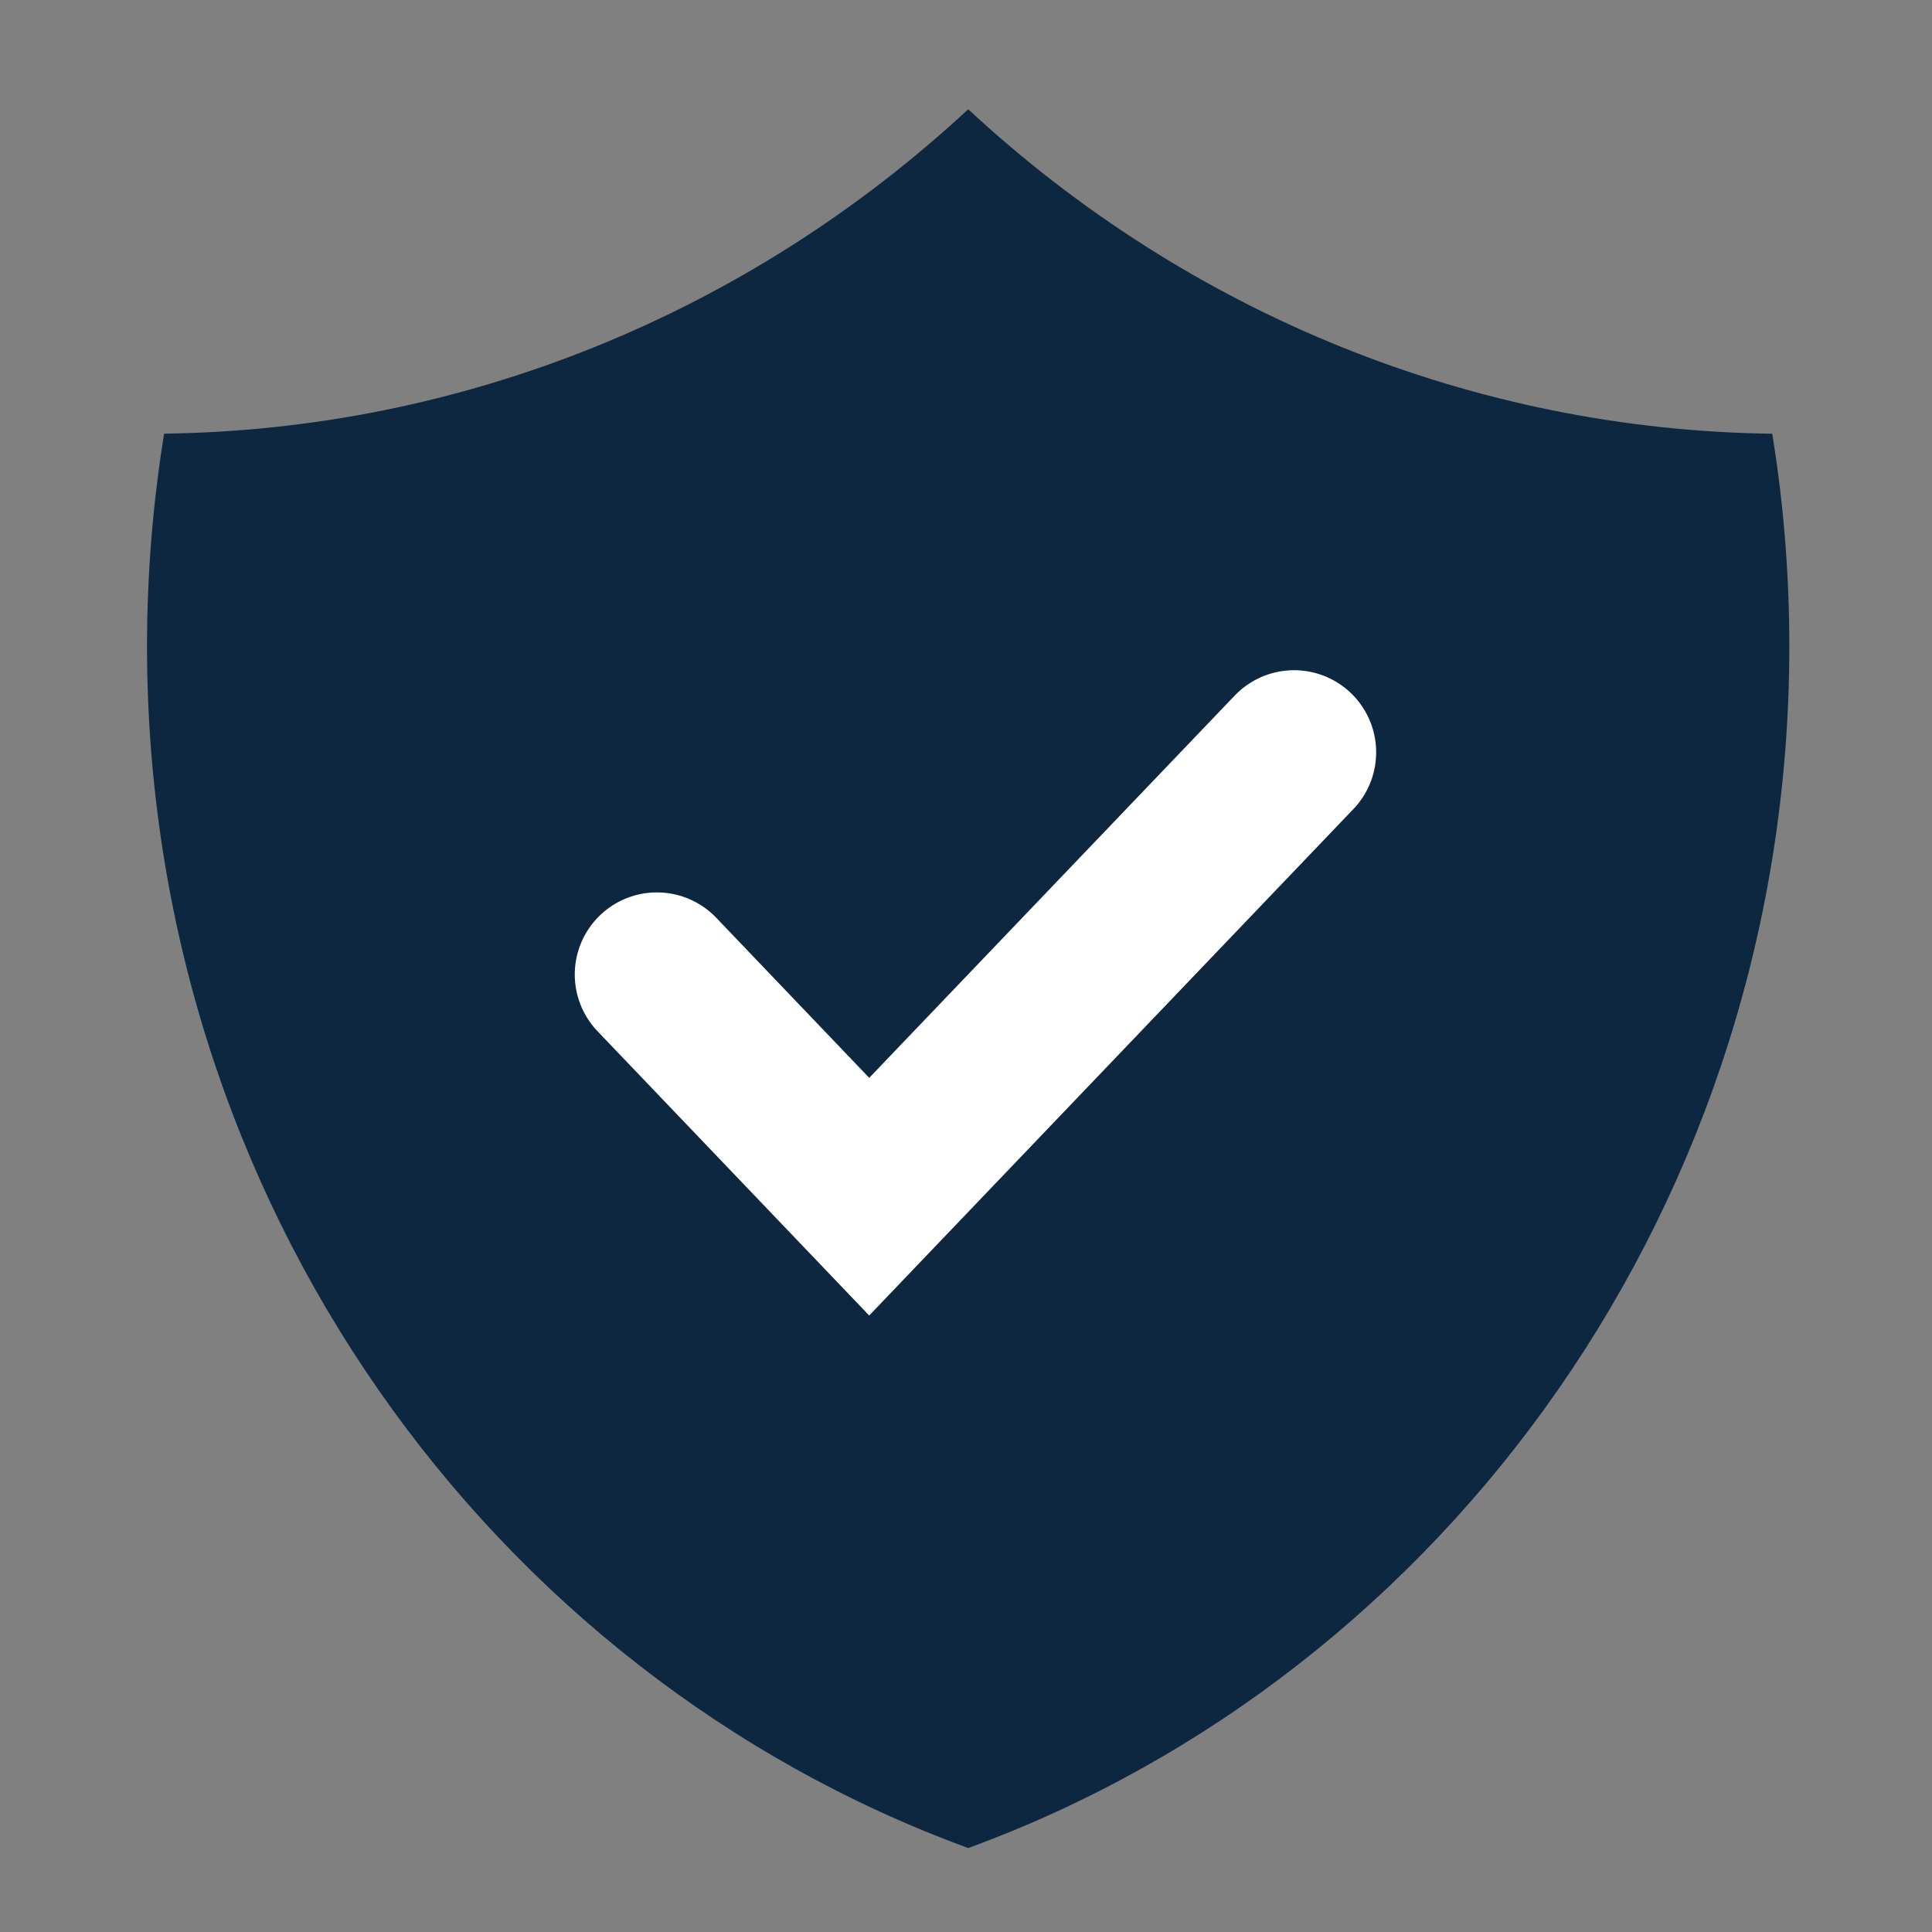
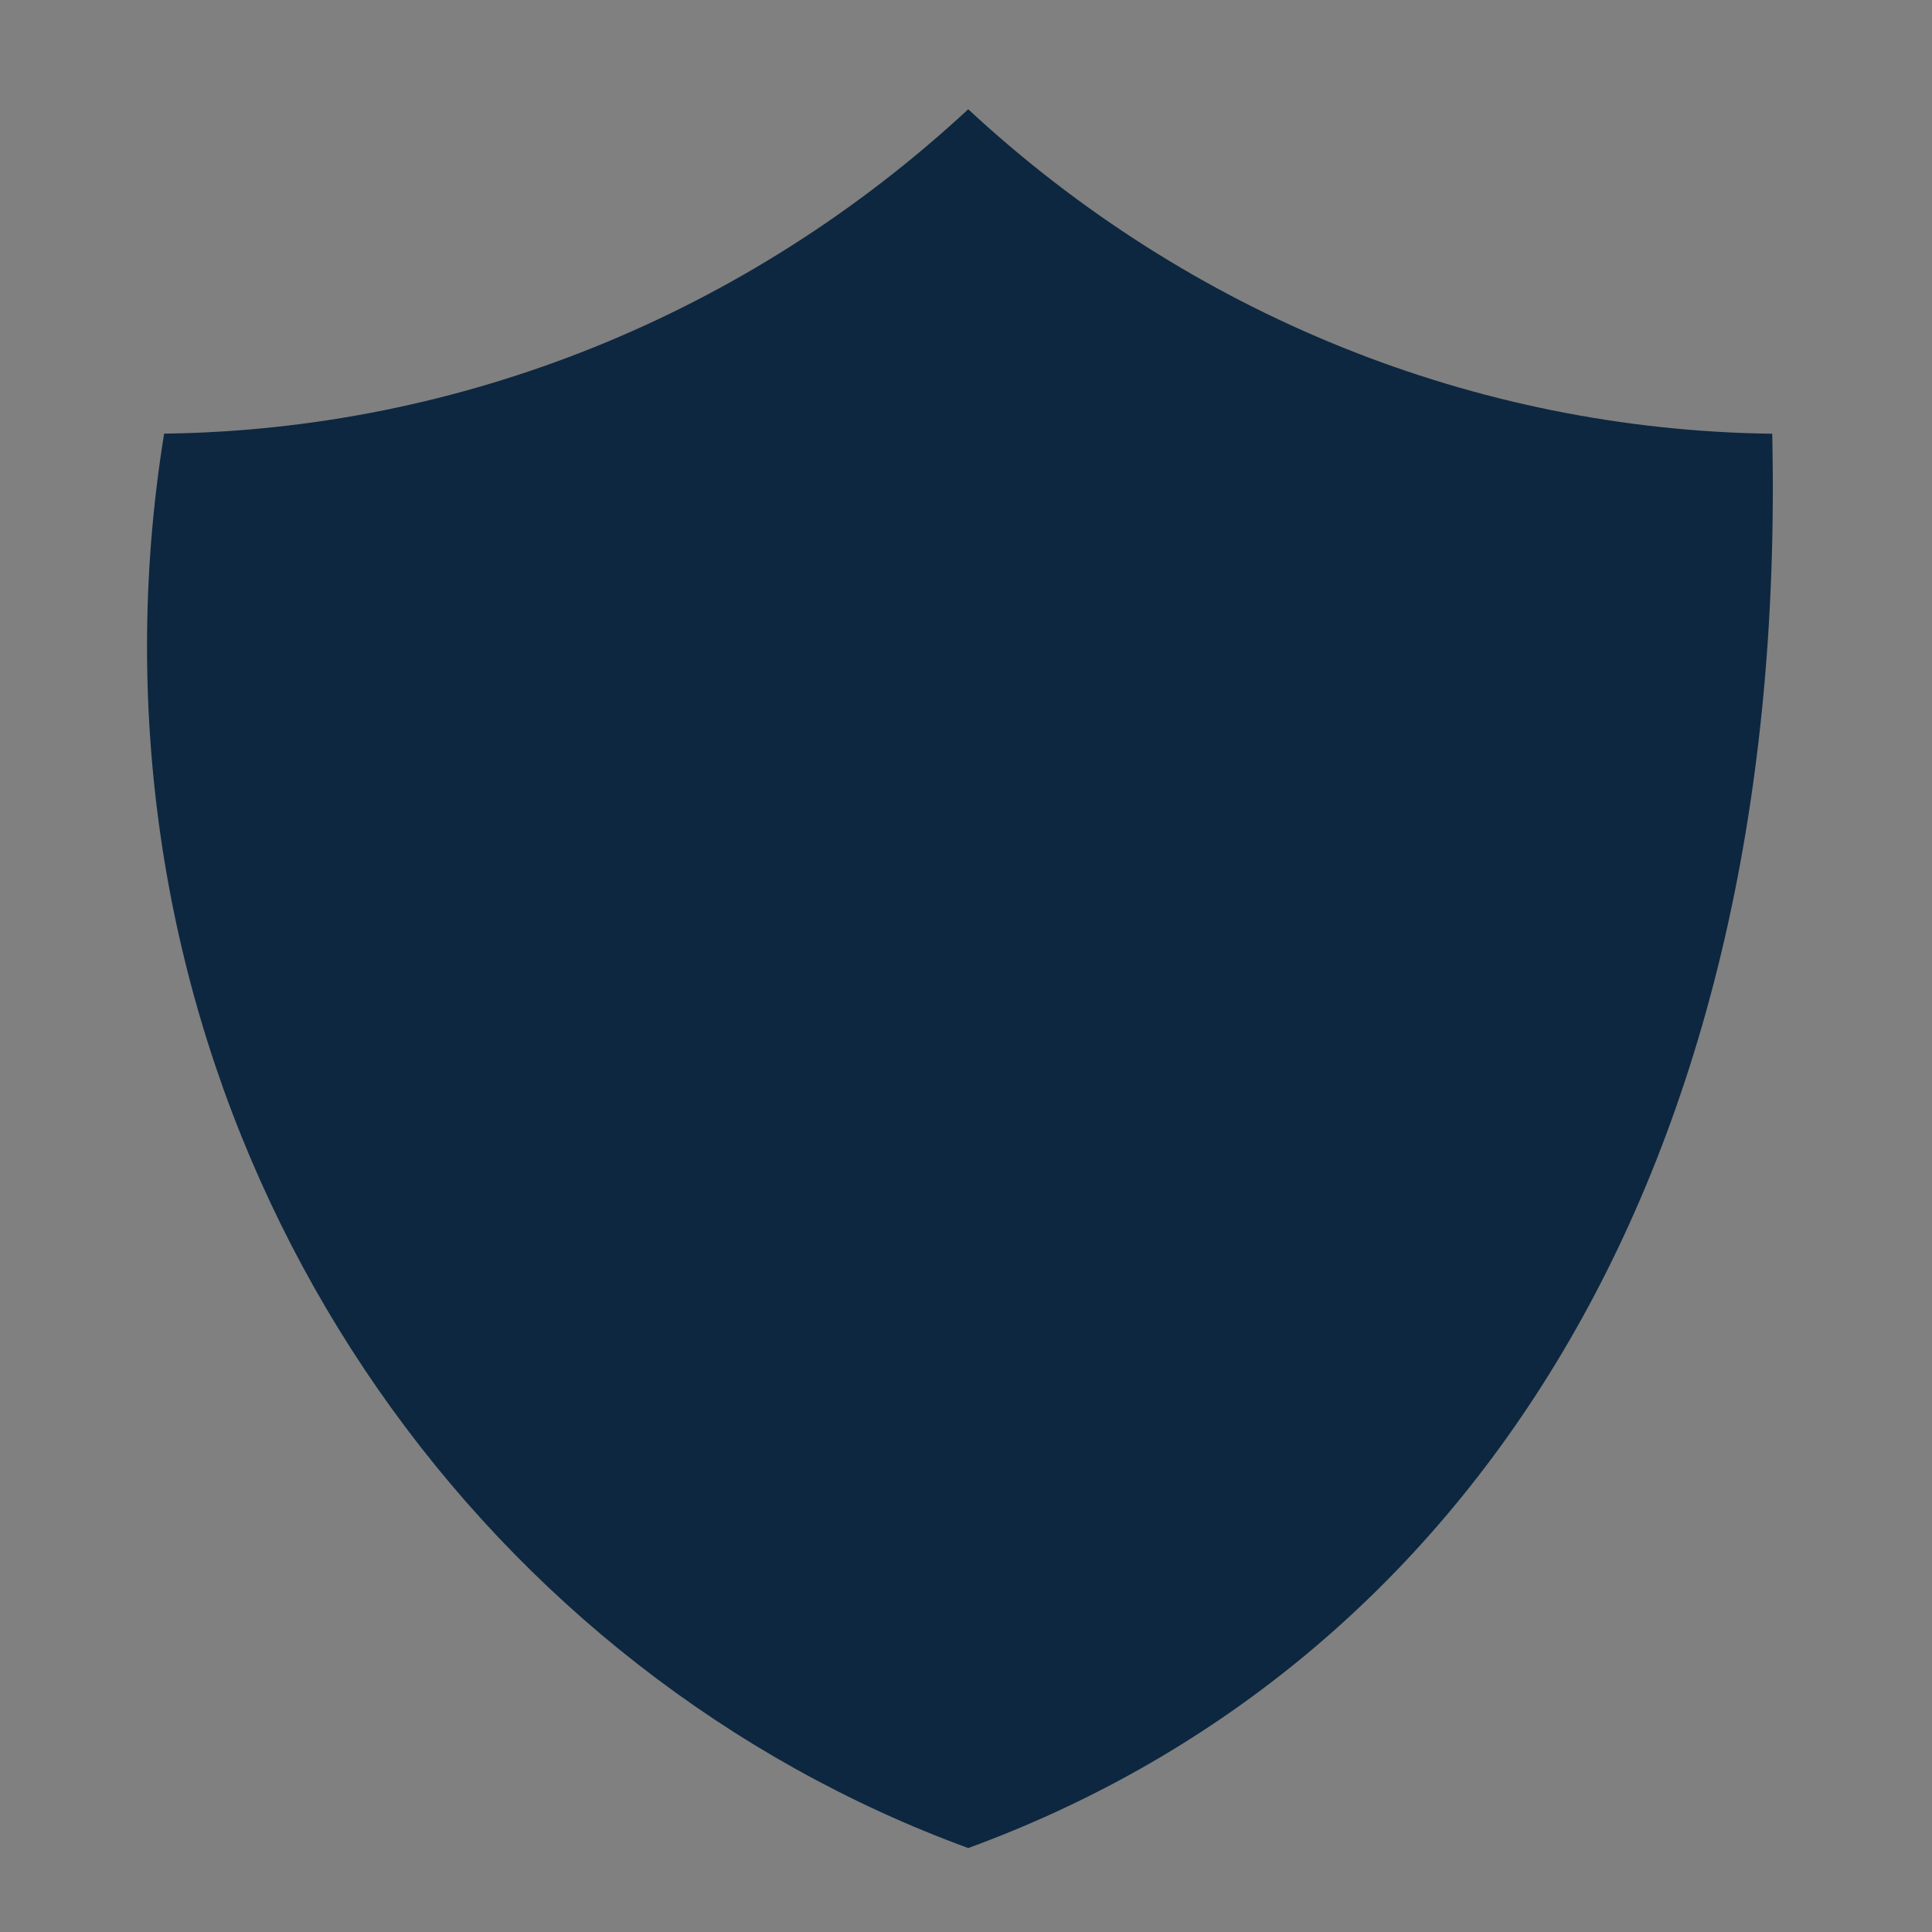
<svg xmlns="http://www.w3.org/2000/svg" width="20" height="20" viewBox="0 0 20 20" fill="none">
  <rect x="0" y="0" width="20" height="20" fill="#808080" stroke="none" />
-   <path fill-rule="evenodd" clip-rule="evenodd" d="M1.699 4.489C4.775 4.45 7.733 3.256 10.023 1.131C12.312 3.257 15.27 4.451 18.346 4.49C18.463 5.205 18.523 5.942 18.523 6.69C18.523 12.434 14.974 17.32 10.023 19.131C5.071 17.319 1.522 12.433 1.522 6.689C1.522 5.939 1.583 5.205 1.699 4.489Z" fill="#0D2740" />
-   <path d="M6.8 10.088L8.998 12.388L13.396 7.788" stroke="white" stroke-width="1.7" stroke-linecap="round" />
+   <path fill-rule="evenodd" clip-rule="evenodd" d="M1.699 4.489C4.775 4.45 7.733 3.256 10.023 1.131C12.312 3.257 15.27 4.451 18.346 4.49C18.523 12.434 14.974 17.32 10.023 19.131C5.071 17.319 1.522 12.433 1.522 6.689C1.522 5.939 1.583 5.205 1.699 4.489Z" fill="#0D2740" />
</svg>